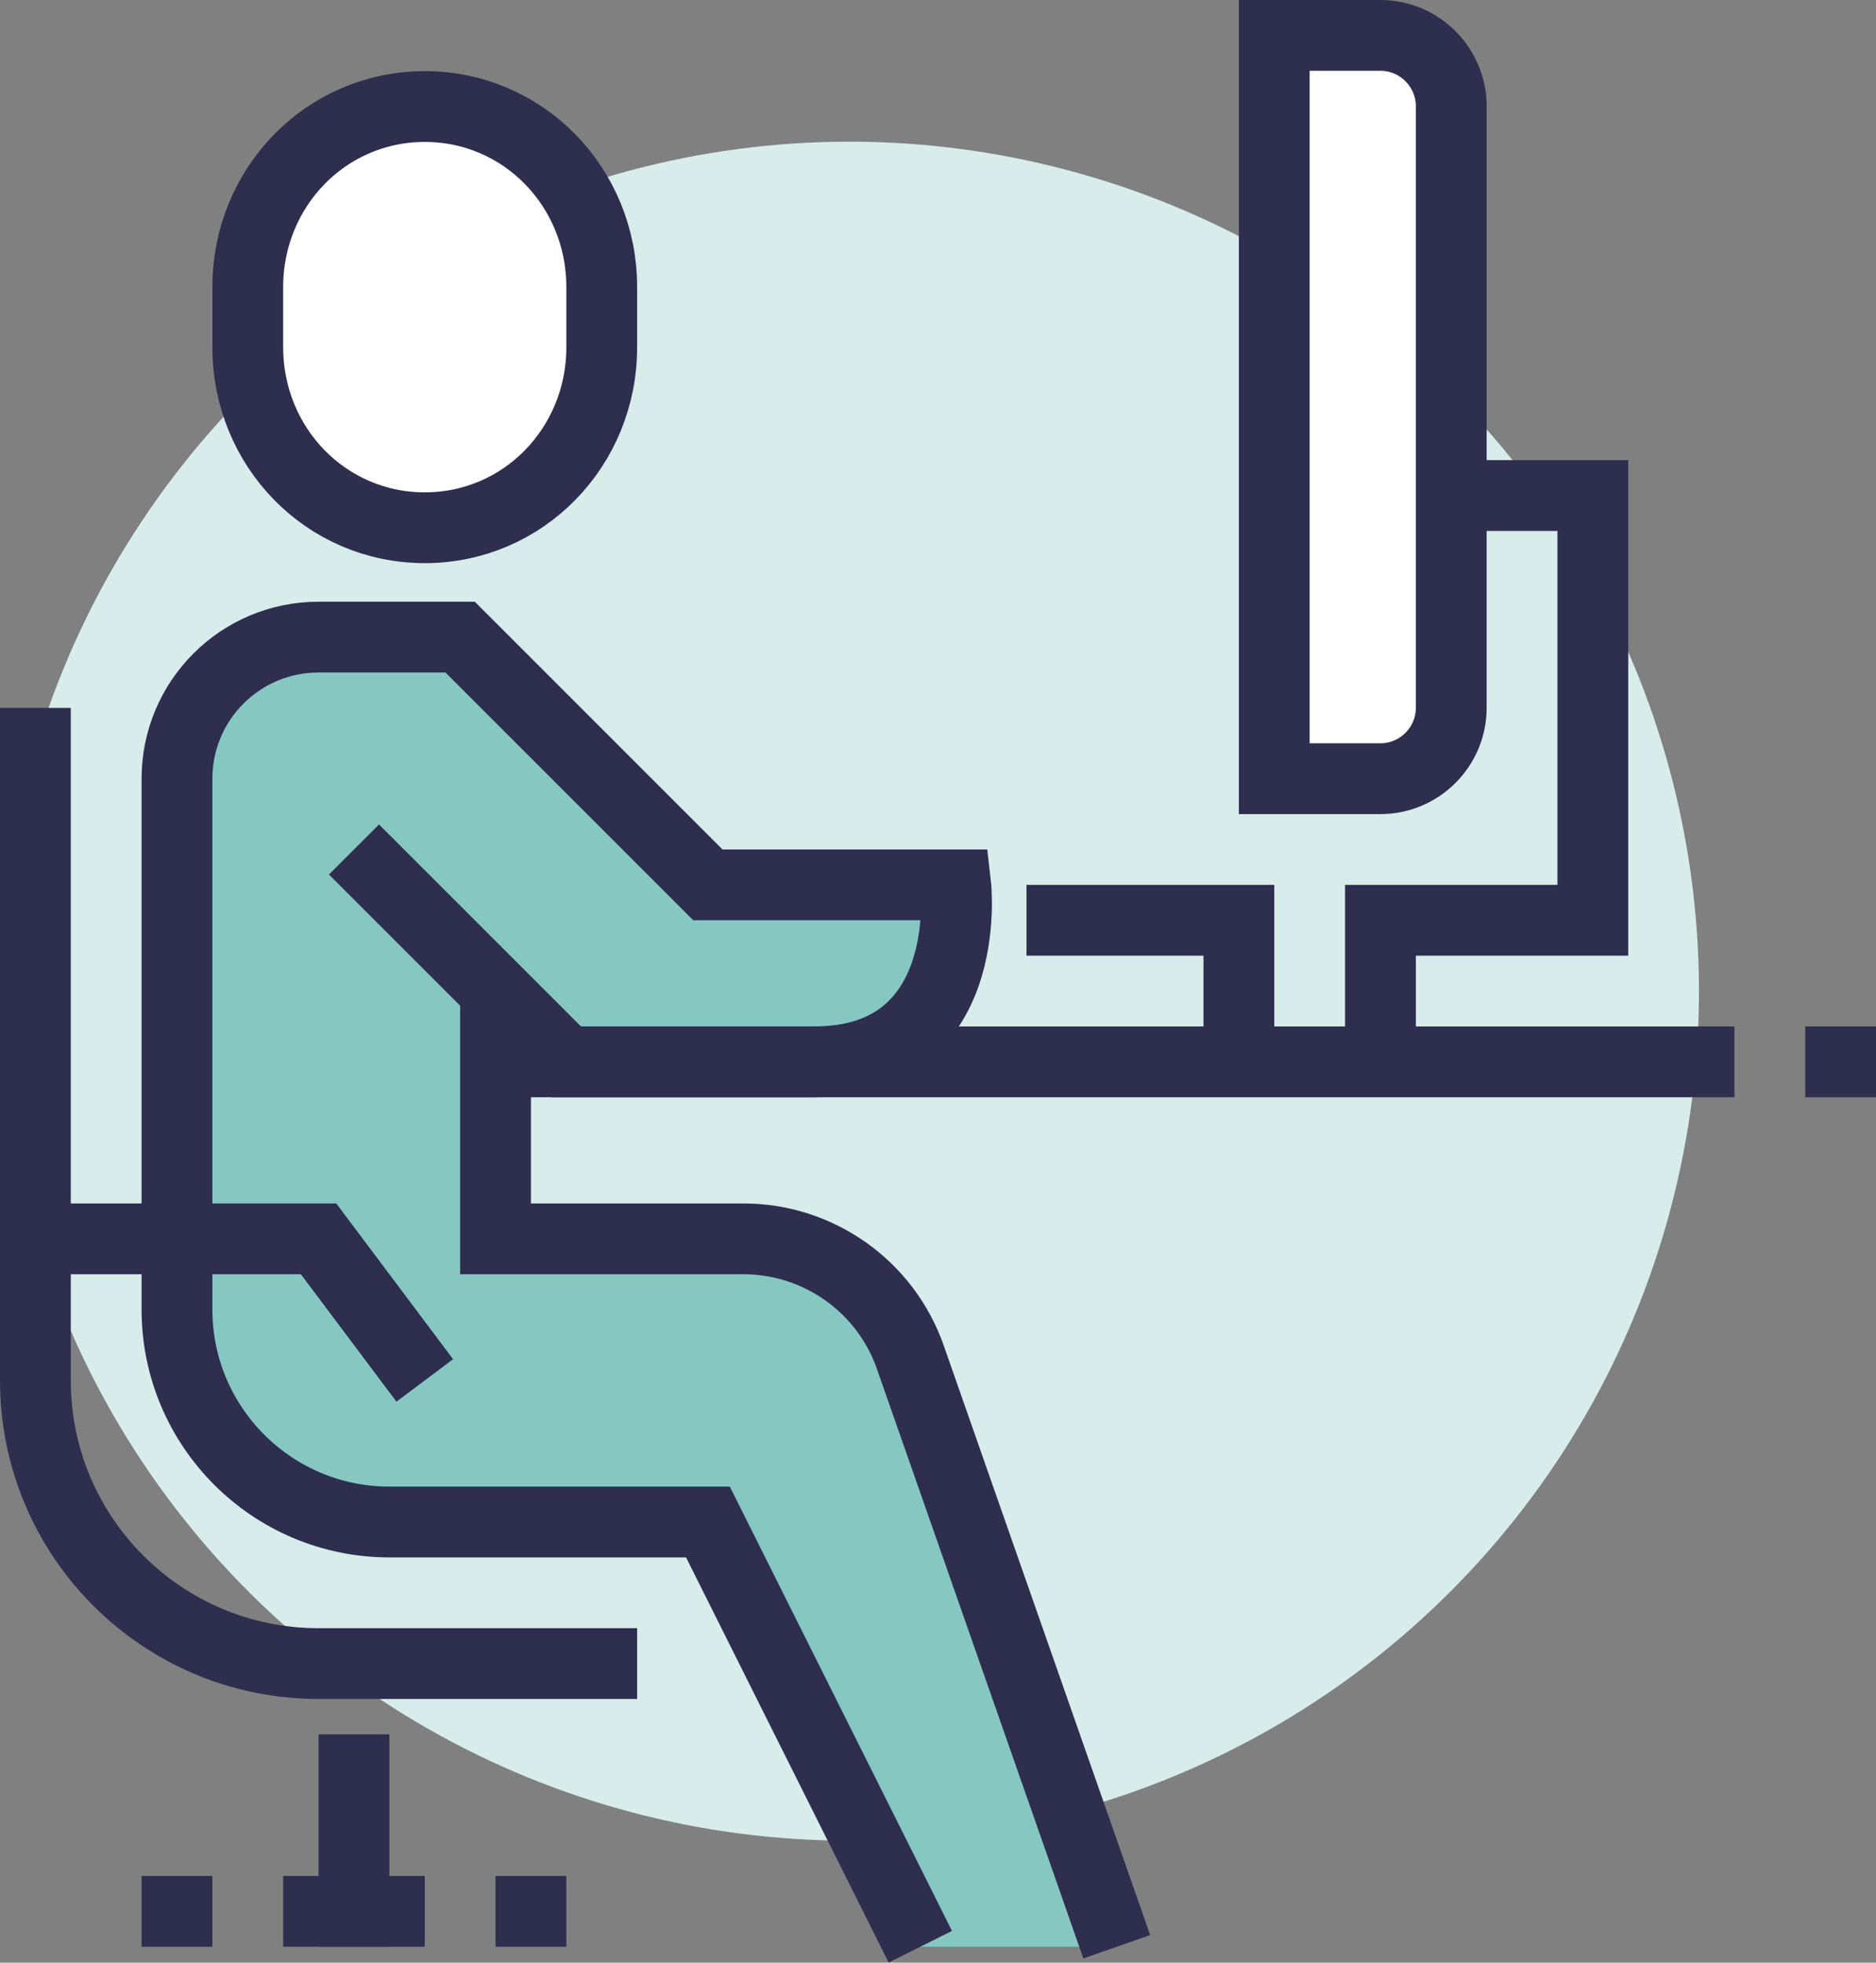
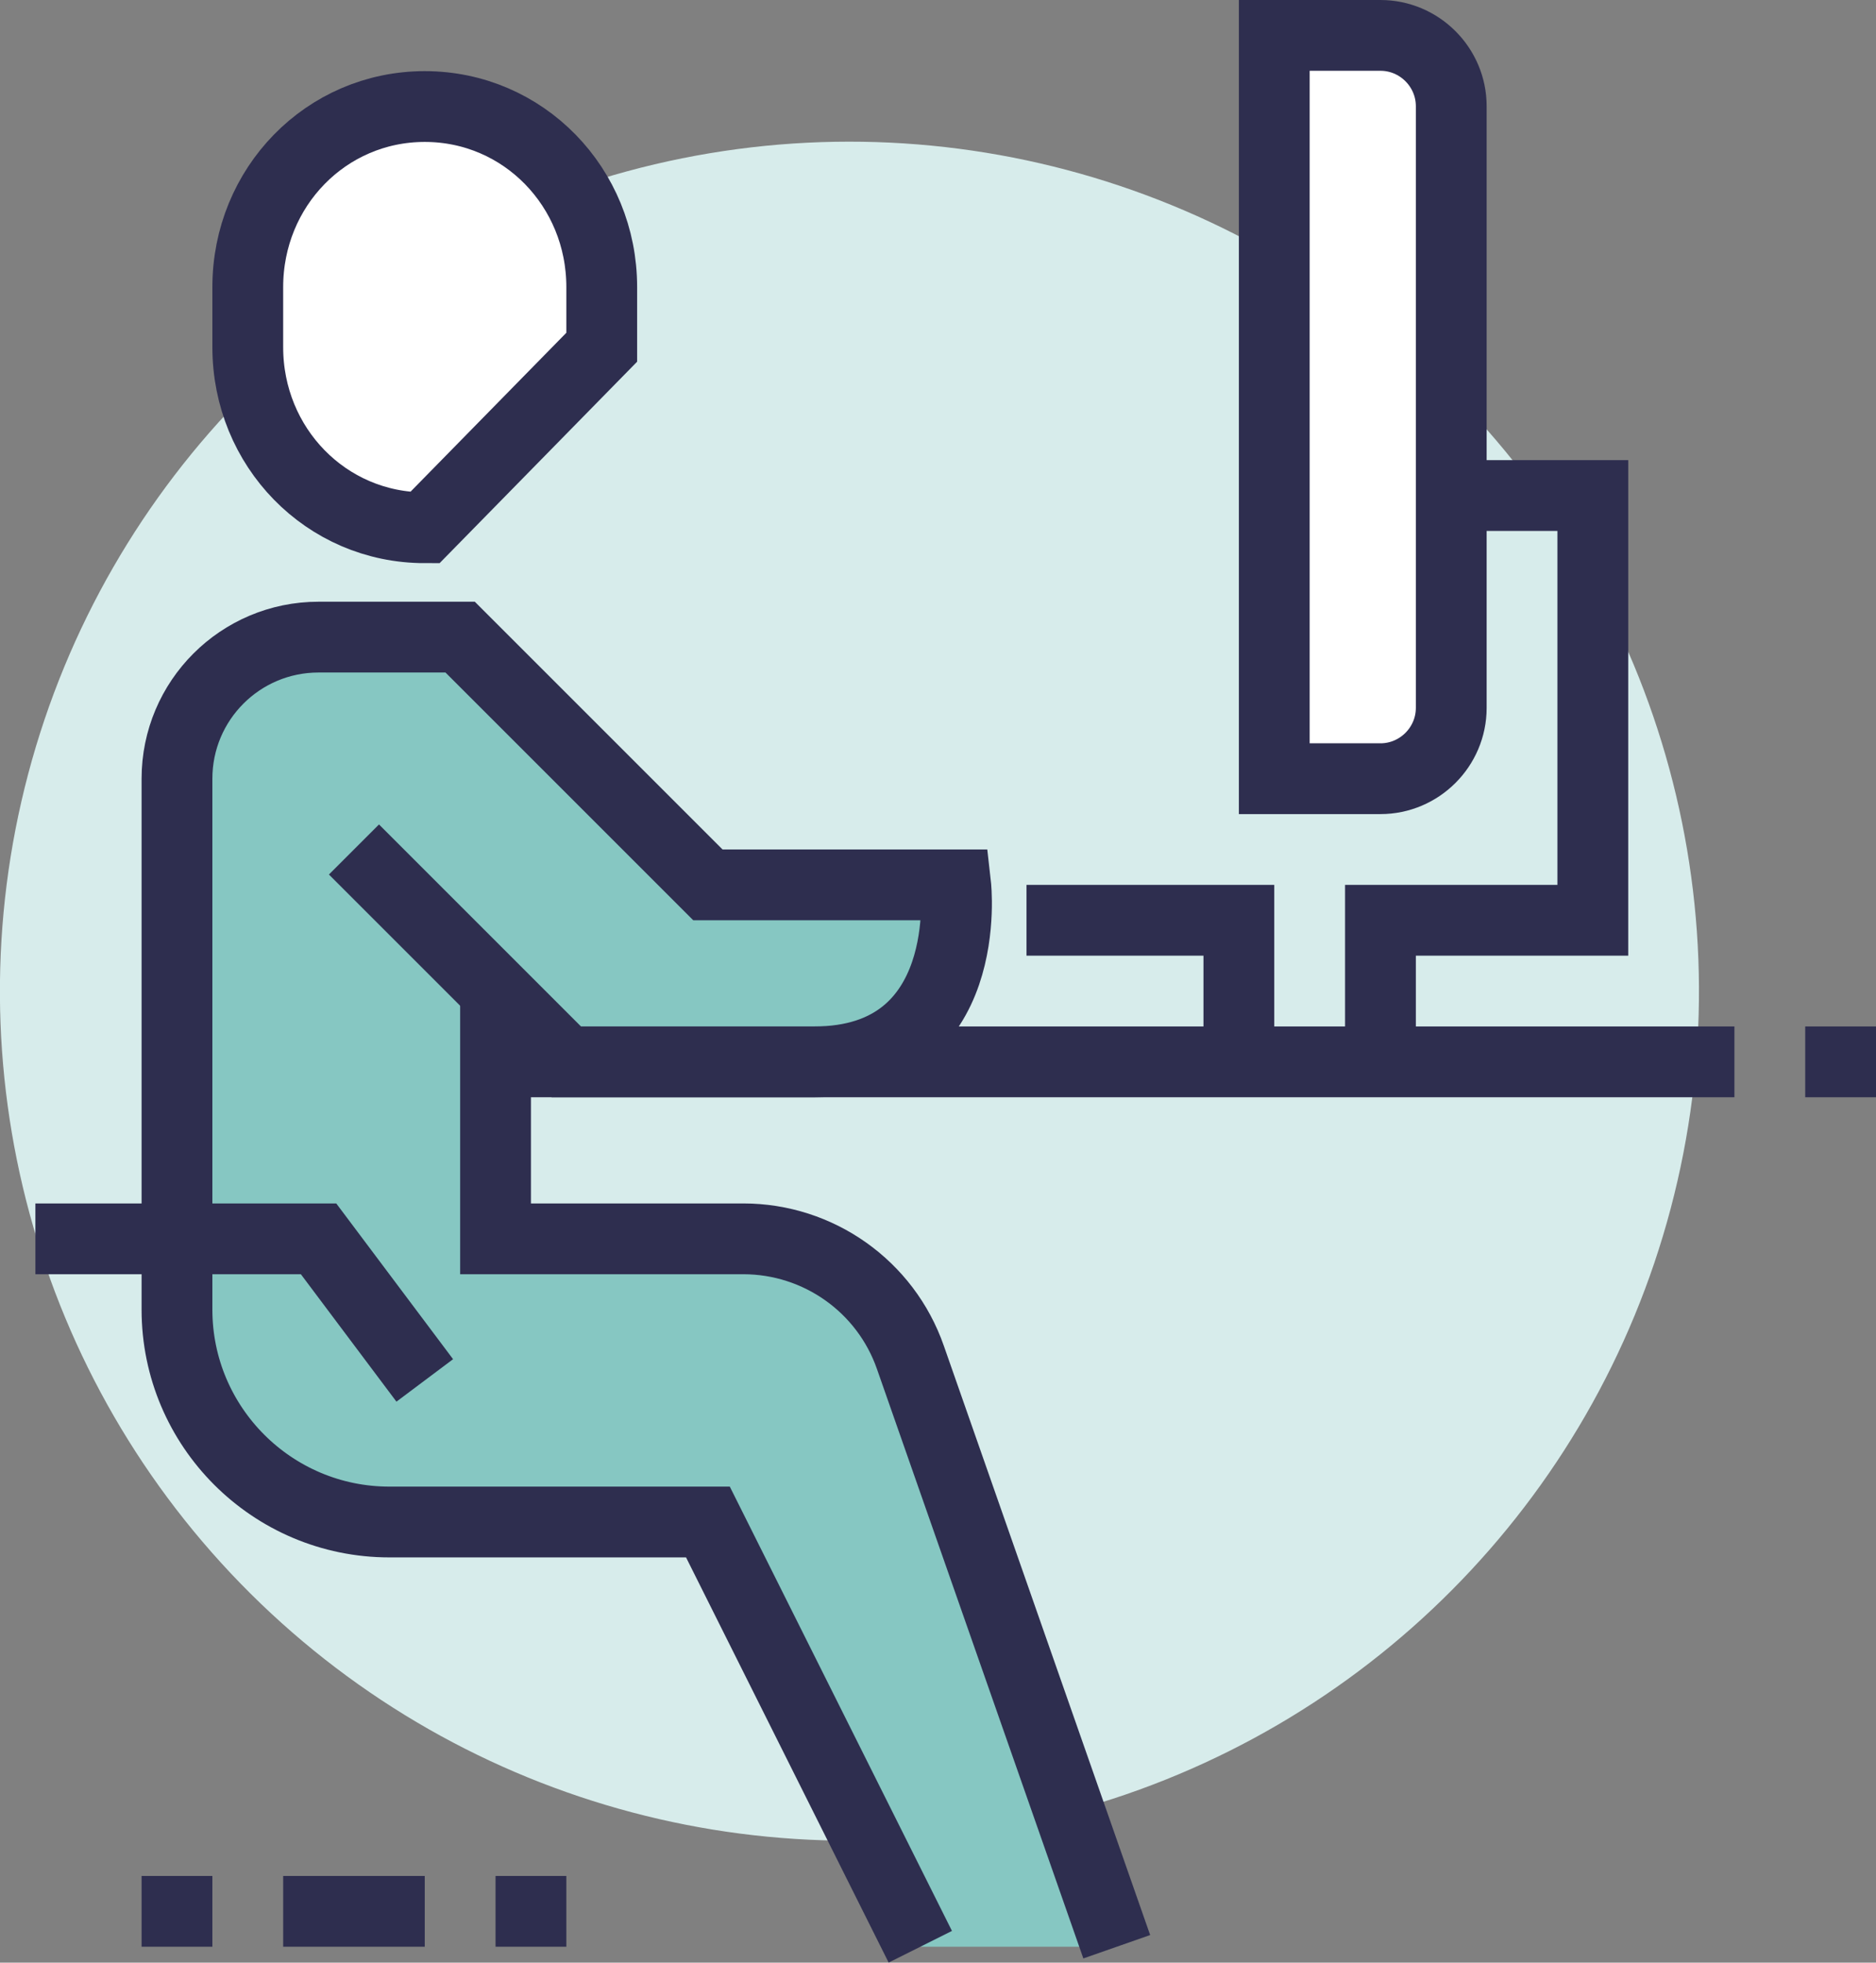
<svg xmlns="http://www.w3.org/2000/svg" id="Layer_2" viewBox="0 0 53 55.45">
  <rect x="0" y="0" width="53" height="55.45" fill="#808080" stroke="none" />
  <defs>
    <style>.cls-1{fill:#fff;}.cls-1,.cls-2{stroke:#2e2e4f;stroke-miterlimit:10;stroke-width:2px;}.cls-3{fill:#86c7c2;}.cls-2{fill:none;}.cls-4{fill:#d7eceb;}</style>
  </defs>
  <g id="Layer_1-2">
    <circle class="cls-4" cx="24" cy="28" r="24" transform="translate(-12.78 25.29) rotate(-45.18)" />
    <path class="cls-3" d="M25.72,38.35c-.7-2.01-2.59-3.35-4.72-3.35h-7v-7l2,2h7c4.57,0,4-5,4-5h-7l-7-7h-4c-2.21,0-4,1.79-4,4v15c0,3.31,2.69,6,6,6h9l6,12h5.55l-5.83-16.65Z" />
-     <path class="cls-1" d="M12,14.91c-2.79,0-5-2.28-5-5.1v-1.7c0-2.82,2.21-5.1,5-5.1s5,2.28,5,5.1v1.7c0,2.82-2.21,5.1-5,5.1Z" />
+     <path class="cls-1" d="M12,14.91c-2.79,0-5-2.28-5-5.1v-1.7c0-2.82,2.21-5.1,5-5.1s5,2.28,5,5.1v1.7Z" />
    <line class="cls-2" x1="14" y1="30" x2="49" y2="30" />
    <polyline class="cls-2" points="29 26 35 26 35 30" />
    <polyline class="cls-2" points="39 30 39 26 43 26 45 26 45 14 40 14" />
    <path class="cls-1" d="M36,1h3c1.1,0,2,.9,2,2v17c0,1.1-.9,2-2,2h-3V1h0Z" />
-     <line class="cls-2" x1="10" y1="49" x2="10" y2="55" />
    <line class="cls-2" x1="6" y1="54" x2="4" y2="54" />
    <line class="cls-2" x1="16" y1="54" x2="14" y2="54" />
    <path class="cls-2" d="M26,55l-6-12h-9c-3.31,0-6-2.69-6-6v-15c0-2.21,1.79-4,4-4h4l7,7h7s.57,5-4,5h-7l-6-6" />
    <path class="cls-2" d="M14,28v7h7c2.12,0,4.02,1.34,4.72,3.35l5.83,16.65" />
-     <path class="cls-2" d="M1,20v19c0,4.42,3.58,8,8,8h9" />
    <polyline class="cls-2" points="1 35 9 35 12 39" />
    <line class="cls-2" x1="51" y1="30" x2="53" y2="30" />
    <line class="cls-2" x1="12" y1="54" x2="8" y2="54" />
  </g>
</svg>